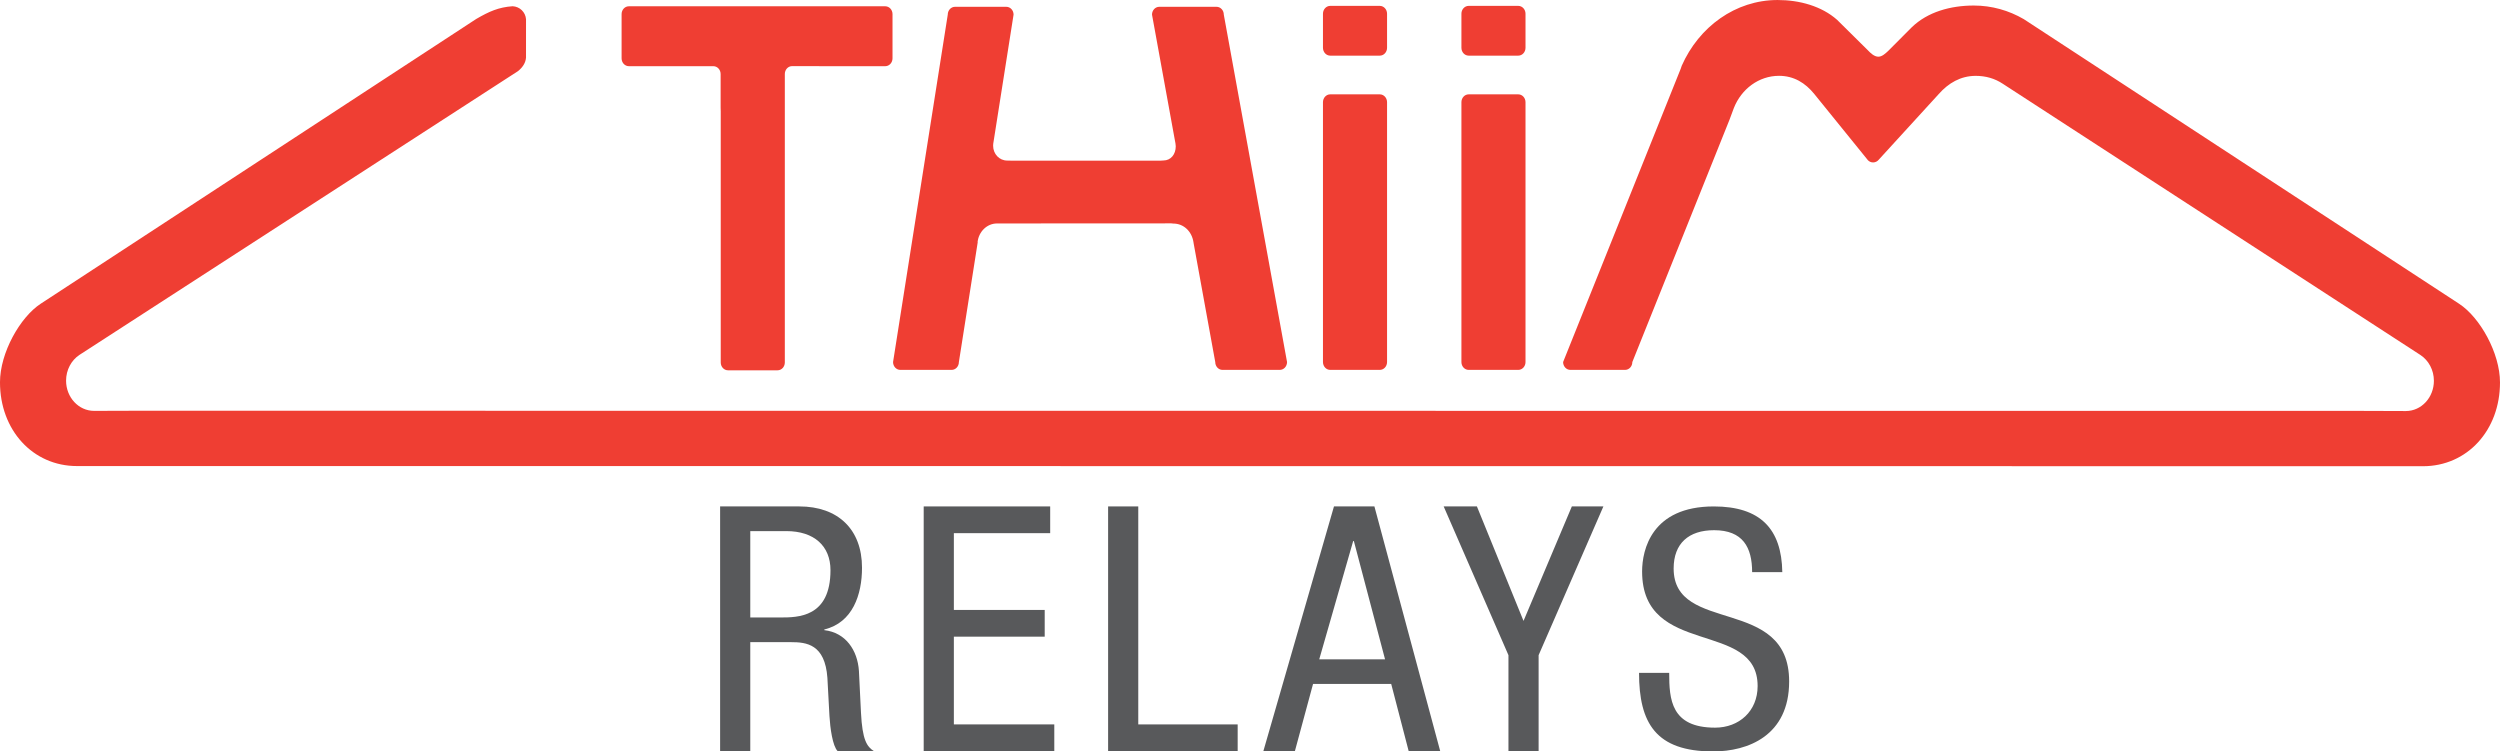
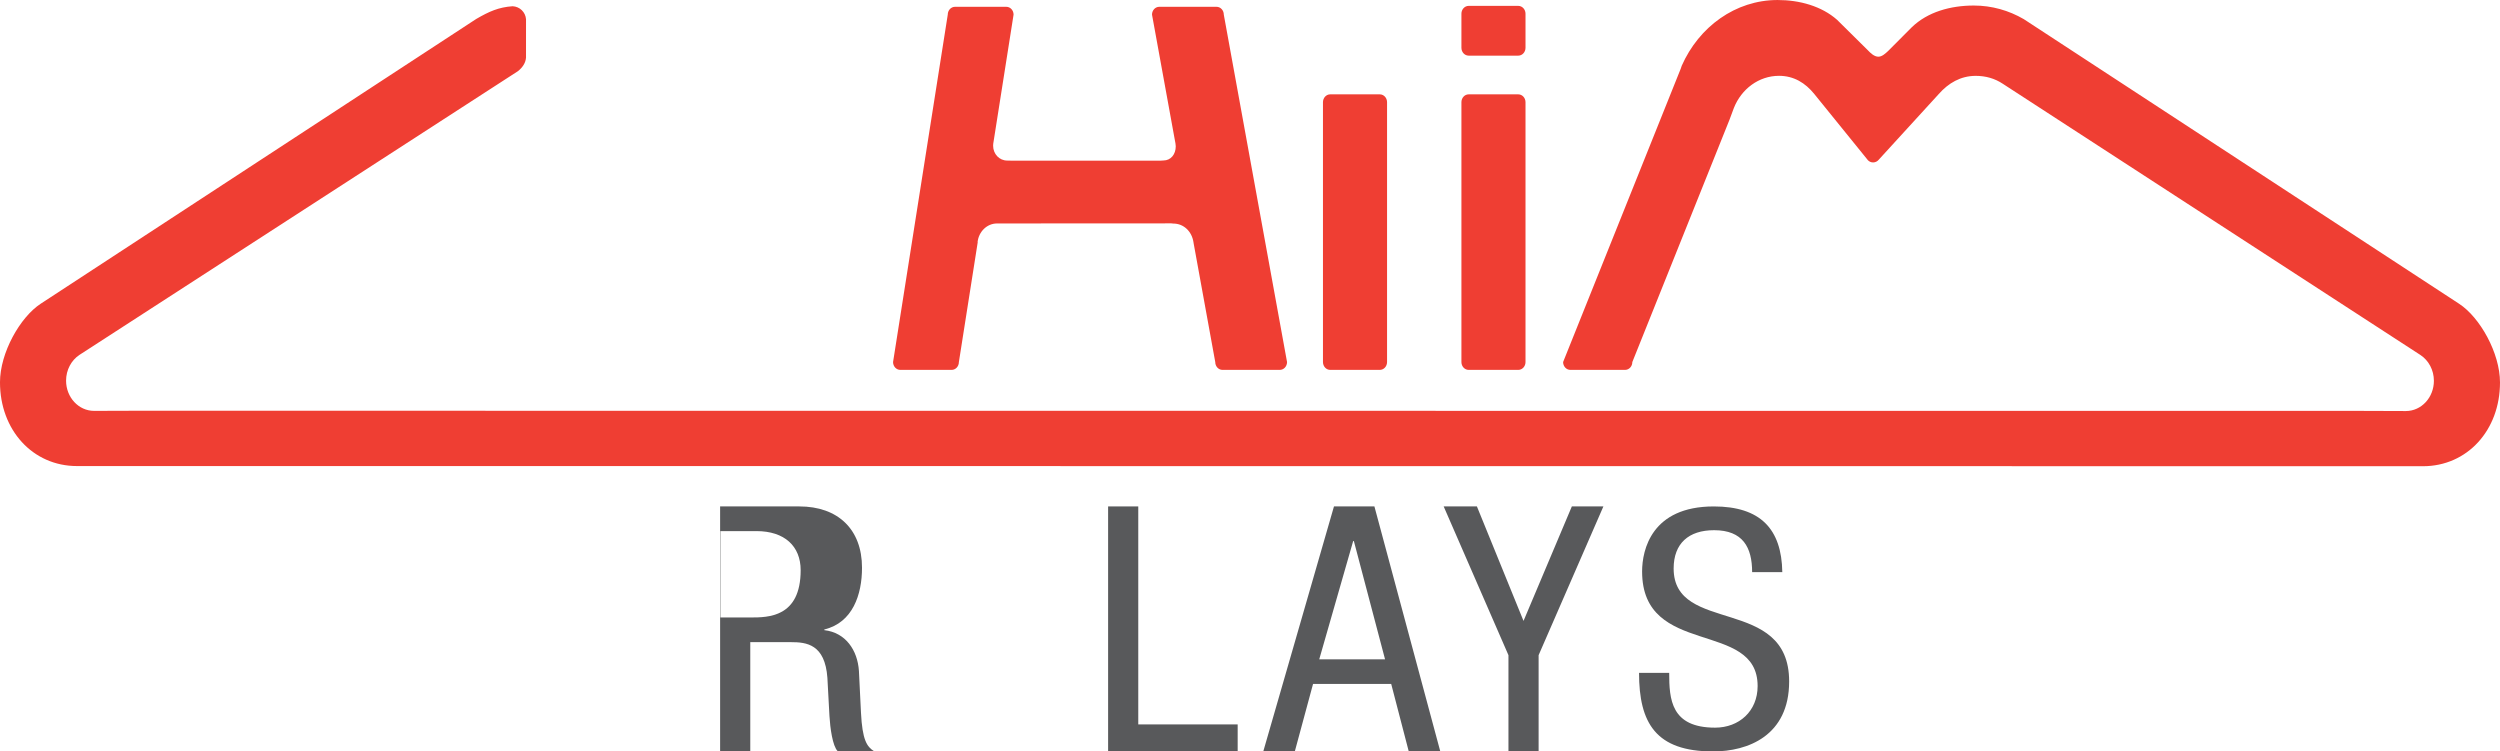
<svg xmlns="http://www.w3.org/2000/svg" id="Outlined" viewBox="0 0 189.643 57.001">
  <defs>
    <style>      .cls-1 {        fill: none;      }      .cls-2 {        fill: #58595b;      }      .cls-3 {        fill: #ef3e33;      }      .cls-4 {        clip-path: url(#clippath);      }    </style>
    <clipPath id="clippath">
      <rect class="cls-1" width="189.643" height="35.366" />
    </clipPath>
  </defs>
  <g class="cls-4">
    <path class="cls-3" d="M105.218,7.751c0-.328-.247-.594-.551-.594h-3.76c-.304,0-.551.266-.551.594v19.714c0,.328.247.594.551.594h3.76c.304,0,.551-.266.551-.594V7.751Z" />
-     <path class="cls-3" d="M105.218,1.04c0-.328-.247-.594-.551-.594h-3.76c-.304,0-.551.266-.551.594v2.586c0,.329.247.595.551.595h3.76c.304,0,.551-.266.551-.595V1.04Z" />
    <path class="cls-3" d="M115.721,7.751c0-.328-.247-.594-.551-.594h-3.76c-.305,0-.551.266-.551.594v19.714c0,.328.246.594.551.594h3.76c.304,0,.551-.266.551-.594V7.751Z" />
    <path class="cls-3" d="M115.721,1.04c0-.328-.247-.594-.551-.594h-3.76c-.305,0-.551.266-.551.594v2.586c0,.329.246.595.551.595h3.76c.304,0,.551-.266.551-.595V1.04Z" />
    <path class="cls-3" d="M75.632,16.951c-.761,0-1.389.618-1.475,1.414l.012.001c-.014.093-1.431,9.099-1.431,9.099,0,.328-.247.594-.552.594h-3.889c-.305,0-.552-.266-.552-.594l4.15-26.355c0-.328.246-.594.551-.594h3.889c.305,0,.552.266.552.594l-1.518,9.639-.023.144c-.006.053-.01.106-.01.16,0,.634.477,1.127,1.065,1.127l.457.01h11.123l.274-.016c.561,0,.935-.468.935-1.072,0-.075-.007-.149-.021-.22l-.04-.214-1.74-9.558c0-.328.247-.594.551-.594h4.344c.304,0,.551.266.551.594l4.798,26.355c0,.328-.247.594-.552.594h-4.343c-.305,0-.551-.266-.551-.594l-1.64-9.01-.014-.093c-.126-.809-.739-1.403-1.525-1.403l-.152-.015-13.224.007Z" />
-     <path class="cls-3" d="M52.266,5.021h1.847c.305,0,.552.266.552.594v2.552l.008.266v19.063c0,.328.247.594.551.594h3.76c.304,0,.551-.266.551-.594V5.611c0-.328.247-.595.551-.595h1.913l.226.005h4.928c.304,0,.551-.266.551-.595V1.071c0-.328-.247-.594-.551-.594h-19.45c-.304,0-.551.266-.551.594v3.355c0,.329.247.595.551.595h4.563Z" />
    <path class="cls-3" d="M186.543,23.044L153.514,1.449c-1.13-.656-2.42-1.029-3.79-1.029-1.754,0-3.498.482-4.702,1.648l-1.793,1.799c-.199.184-.458.434-.741.434-.312,0-.595-.274-.802-.493l-2.329-2.304C138.189.469,136.516.001,134.846.001c-3.205,0-5.974,2.038-7.276,4.99l-.074.22-8.923,22.254c0,.328.247.594.551.594h4.149c.304,0,.551-.266.551-.594l7.368-18.374.336-.901c.567-1.433,1.886-2.438,3.423-2.438,1.119,0,1.993.533,2.675,1.377l4.074,5.03c.102.102.238.164.389.164.171,0,.324-.081.429-.209l4.555-4.985c.728-.825,1.658-1.374,2.797-1.374.766,0,1.449.198,2.057.6l.181.118,31.509,20.463c.607.404,1.012,1.128,1.012,1.952,0,1.267-.952,2.293-2.126,2.293l-3.216-.011-168.933-.012-3.216.01c-1.173,0-2.125-1.025-2.125-2.292,0-.825.404-1.548,1.011-1.952L39.298,5.393c.323-.263.575-.604.604-1.024l.001-2.911c-.041-.536-.474-.96-1.018-.985-1.064.076-1.779.396-2.758.965L3.099,23.032C1.519,24.06-.001,26.767-.001,28.999c0,3.625,2.482,6.355,5.844,6.355l4.414-.002,169.127.012,4.414.002c3.362,0,5.845-2.729,5.845-6.354,0-2.233-1.521-4.939-3.1-5.968" />
  </g>
  <g>
-     <path class="cls-2" d="M54.626,38.416h6.006c2.912,0,4.758,1.716,4.758,4.654,0,2.027-.702,4.16-2.86,4.68v.052c1.612.183,2.522,1.509,2.626,3.095l.156,3.172c.104,2.054.442,2.574.988,2.912h-2.756c-.39-.39-.572-1.769-.624-2.678l-.156-2.887c-.182-2.548-1.586-2.704-2.756-2.704h-3.094v8.269h-2.288v-18.564ZM56.914,46.84h2.262c1.352,0,3.822,0,3.822-3.588,0-1.82-1.222-2.964-3.354-2.964h-2.73v6.552Z" />
-     <path class="cls-2" d="M70.069,38.416h9.595v2.028h-7.307v5.824h6.891v2.027h-6.891v6.656h7.619v2.028h-9.907v-18.564Z" />
+     <path class="cls-2" d="M54.626,38.416h6.006c2.912,0,4.758,1.716,4.758,4.654,0,2.027-.702,4.16-2.86,4.68v.052c1.612.183,2.522,1.509,2.626,3.095l.156,3.172c.104,2.054.442,2.574.988,2.912h-2.756c-.39-.39-.572-1.769-.624-2.678l-.156-2.887c-.182-2.548-1.586-2.704-2.756-2.704h-3.094v8.269h-2.288v-18.564ZM56.914,46.84c1.352,0,3.822,0,3.822-3.588,0-1.82-1.222-2.964-3.354-2.964h-2.73v6.552Z" />
    <path class="cls-2" d="M84.058,38.416h2.288v16.536h7.54v2.028h-9.828v-18.564Z" />
    <path class="cls-2" d="M101.192,38.416h3.067l4.992,18.564h-2.392l-1.326-5.097h-5.929l-1.378,5.097h-2.392l5.357-18.564ZM100.074,50.013h4.992l-2.366-8.971h-.052l-2.574,8.971Z" />
    <path class="cls-2" d="M109.512,38.416h2.522l3.536,8.685,3.666-8.685h2.393l-4.914,11.284v7.28h-2.288v-7.28l-4.914-11.284Z" />
    <path class="cls-2" d="M132.912,43.4c0-1.878-.702-3.181-2.886-3.181-1.925,0-3.068,1.002-3.068,2.906,0,5.034,8.762,2.028,8.762,8.566,0,4.133-3.146,5.311-5.771,5.311-4.343,0-5.616-2.154-5.616-5.962h2.288c0,2.004.13,4.158,3.483,4.158,1.82,0,3.225-1.252,3.225-3.156,0-5.059-8.763-2.129-8.763-8.691,0-1.653.729-4.934,5.435-4.934,3.536,0,5.148,1.703,5.2,4.984h-2.288Z" />
  </g>
</svg>